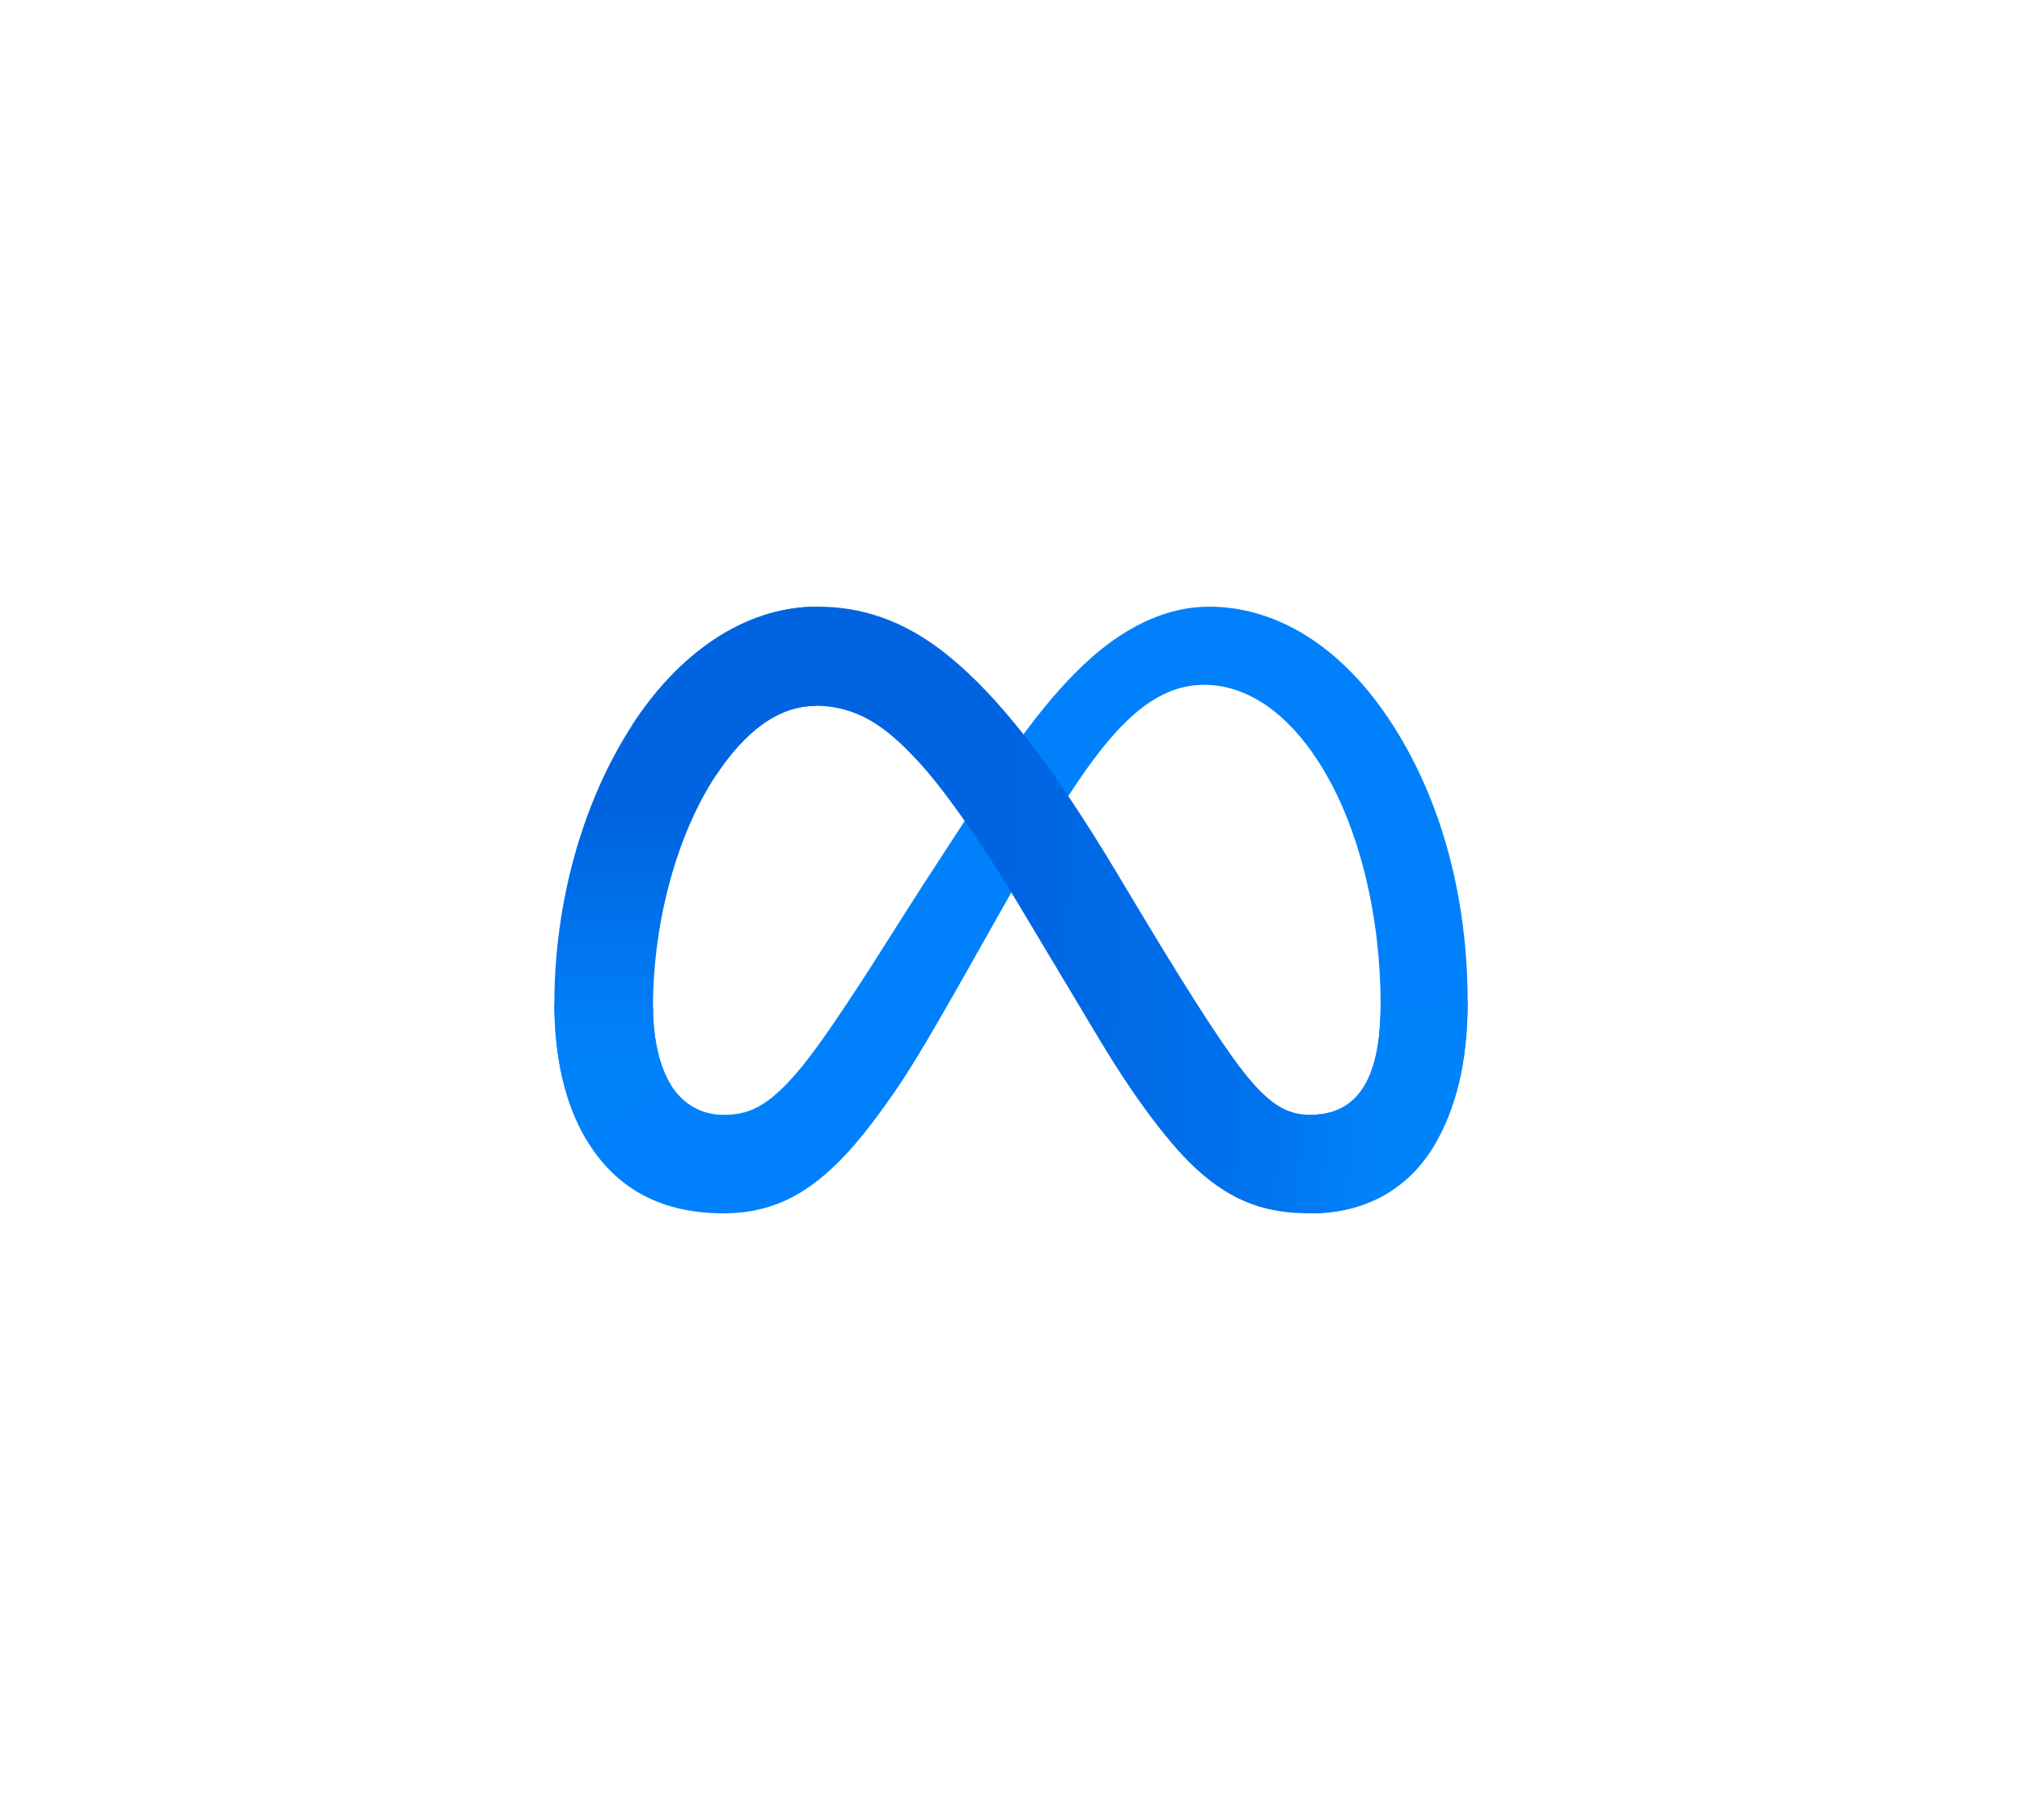
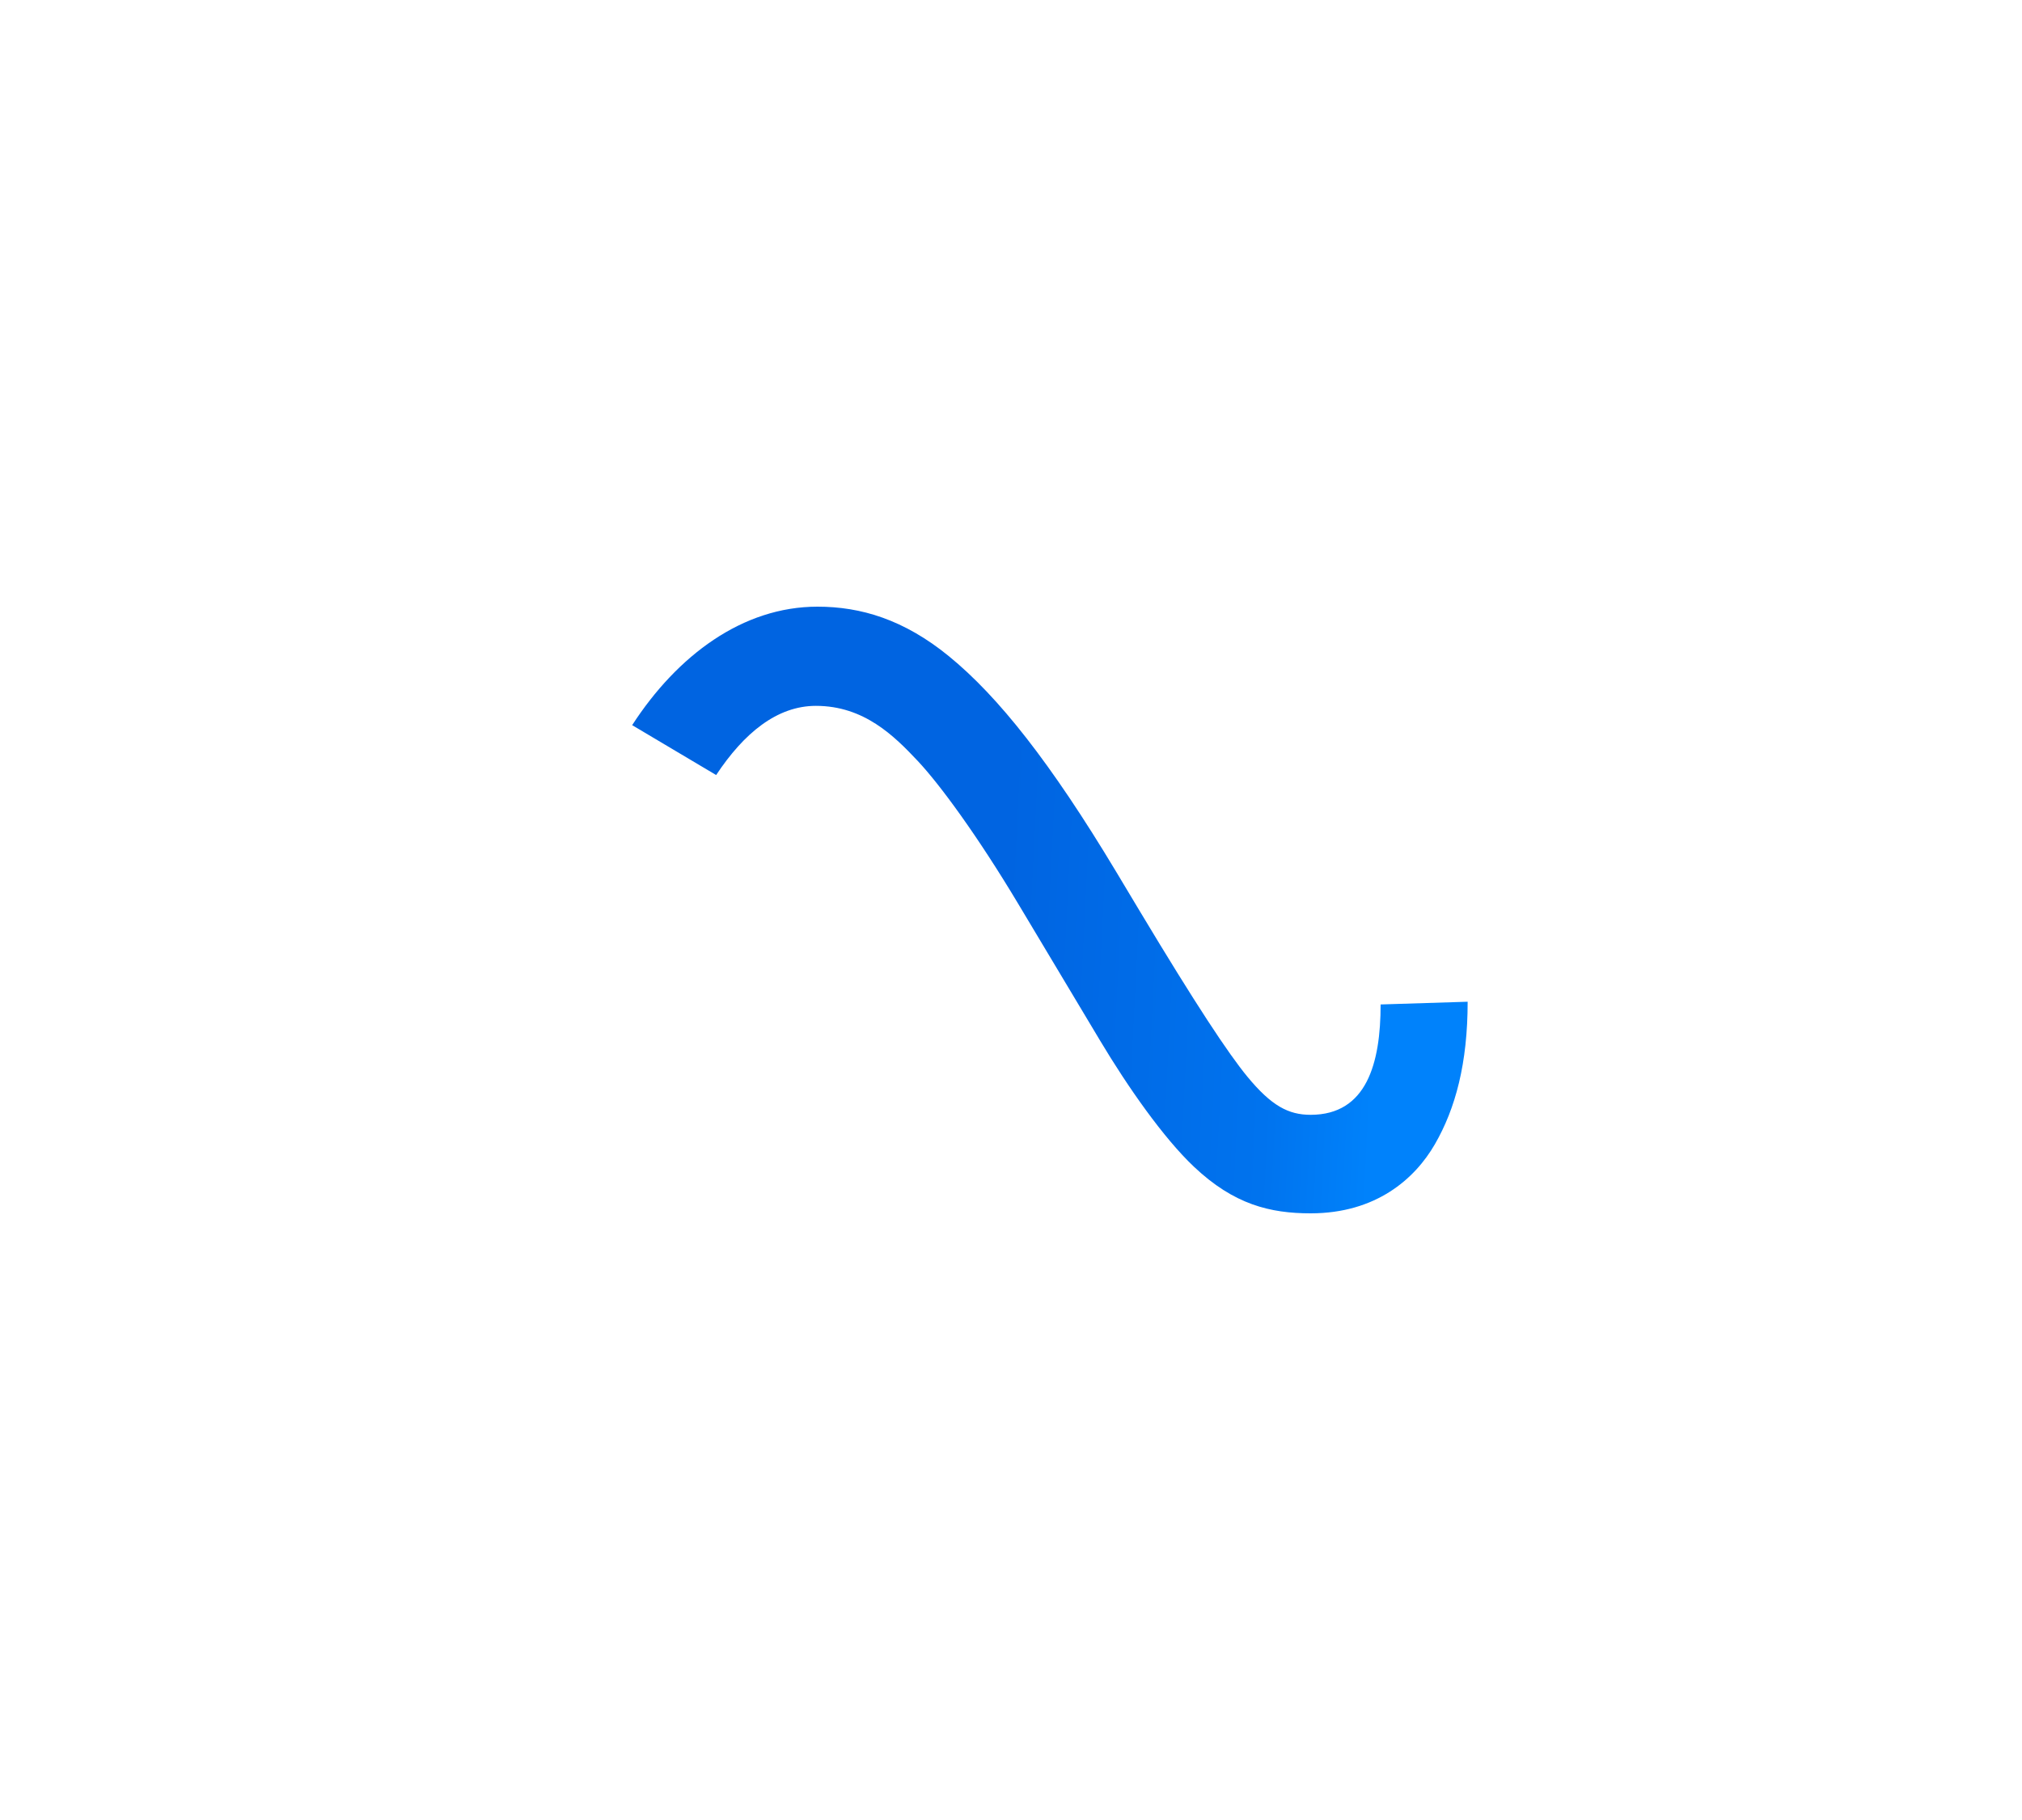
<svg xmlns="http://www.w3.org/2000/svg" width="100" height="90" viewBox="0 0 100 90" fill="none">
  <g filter="url(#filter0_d_6836_15121)">
-     <rect x="20" y="15" width="60" height="50" rx="5" fill="white" shape-rendering="crispEdges" />
-     <path d="M32.295 44.784C32.295 46.509 32.674 47.833 33.169 48.634C33.818 49.683 34.785 50.128 35.771 50.128C37.044 50.128 38.208 49.812 40.45 46.71C42.247 44.224 44.365 40.733 45.789 38.545L48.202 34.839C49.878 32.264 51.818 29.403 54.042 27.463C55.857 25.88 57.816 25 59.787 25C63.097 25 66.249 26.918 68.662 30.515C71.302 34.454 72.584 39.416 72.584 44.536C72.584 47.58 71.984 49.817 70.963 51.584C69.976 53.293 68.054 55 64.82 55V50.128C67.589 50.128 68.28 47.583 68.28 44.671C68.28 40.522 67.312 35.916 65.181 32.626C63.668 30.292 61.708 28.865 59.551 28.865C57.219 28.865 55.342 30.625 53.233 33.761C52.111 35.428 50.96 37.459 49.667 39.75L48.244 42.271C45.386 47.34 44.661 48.494 43.232 50.4C40.727 53.736 38.588 55 35.771 55C32.431 55 30.318 53.553 29.01 51.373C27.942 49.597 27.417 47.266 27.417 44.61L32.295 44.784Z" fill="#0081FB" />
    <path d="M31.264 30.859C33.5 27.411 36.728 25 40.43 25C42.574 25 44.706 25.635 46.931 27.452C49.366 29.439 51.961 32.711 55.198 38.103L56.358 40.038C59.16 44.706 60.755 47.107 61.688 48.24C62.888 49.694 63.728 50.128 64.82 50.128C67.589 50.128 68.28 47.583 68.28 44.671L72.584 44.536C72.584 47.58 71.984 49.817 70.963 51.584C69.976 53.293 68.054 55 64.82 55C62.809 55 61.028 54.563 59.058 52.705C57.544 51.279 55.774 48.745 54.412 46.468L50.362 39.702C48.329 36.306 46.465 33.774 45.386 32.627C44.225 31.394 42.733 29.905 40.352 29.905C38.424 29.905 36.788 31.258 35.418 33.326L31.264 30.859Z" fill="url(#paint0_linear_6836_15121)" />
-     <path d="M40.352 29.905C38.424 29.905 36.788 31.258 35.418 33.326C33.481 36.249 32.295 40.603 32.295 44.784C32.295 46.509 32.674 47.833 33.169 48.634L29.01 51.373C27.942 49.597 27.417 47.266 27.417 44.61C27.417 39.78 28.743 34.746 31.264 30.859C33.5 27.411 36.728 25 40.43 25L40.352 29.905Z" fill="url(#paint1_linear_6836_15121)" />
  </g>
  <defs>
    <filter id="filter0_d_6836_15121" x="0" y="0" width="100" height="90" filterUnits="userSpaceOnUse" color-interpolation-filters="sRGB">
      <feFlood flood-opacity="0" result="BackgroundImageFix" />
      <feColorMatrix in="SourceAlpha" type="matrix" values="0 0 0 0 0 0 0 0 0 0 0 0 0 0 0 0 0 0 127 0" result="hardAlpha" />
      <feOffset dy="5" />
      <feGaussianBlur stdDeviation="10" />
      <feComposite in2="hardAlpha" operator="out" />
      <feColorMatrix type="matrix" values="0 0 0 0 0.027 0 0 0 0 0.11 0 0 0 0 0.302 0 0 0 0.07 0" />
      <feBlend mode="normal" in2="BackgroundImageFix" result="effect1_dropShadow_6836_15121" />
      <feBlend mode="normal" in="SourceGraphic" in2="effect1_dropShadow_6836_15121" result="shape" />
    </filter>
    <linearGradient id="paint0_linear_6836_15121" x1="36.998" y1="43.377" x2="68.098" y2="44.948" gradientUnits="userSpaceOnUse">
      <stop stop-color="#0064E1" />
      <stop offset="0.4" stop-color="#0064E1" />
      <stop offset="0.83" stop-color="#0073EE" />
      <stop offset="1" stop-color="#0082FB" />
    </linearGradient>
    <linearGradient id="paint1_linear_6836_15121" x1="34.485" y1="46.833" x2="34.485" y2="35.367" gradientUnits="userSpaceOnUse">
      <stop stop-color="#0082FB" />
      <stop offset="1" stop-color="#0064E0" />
    </linearGradient>
  </defs>
</svg>